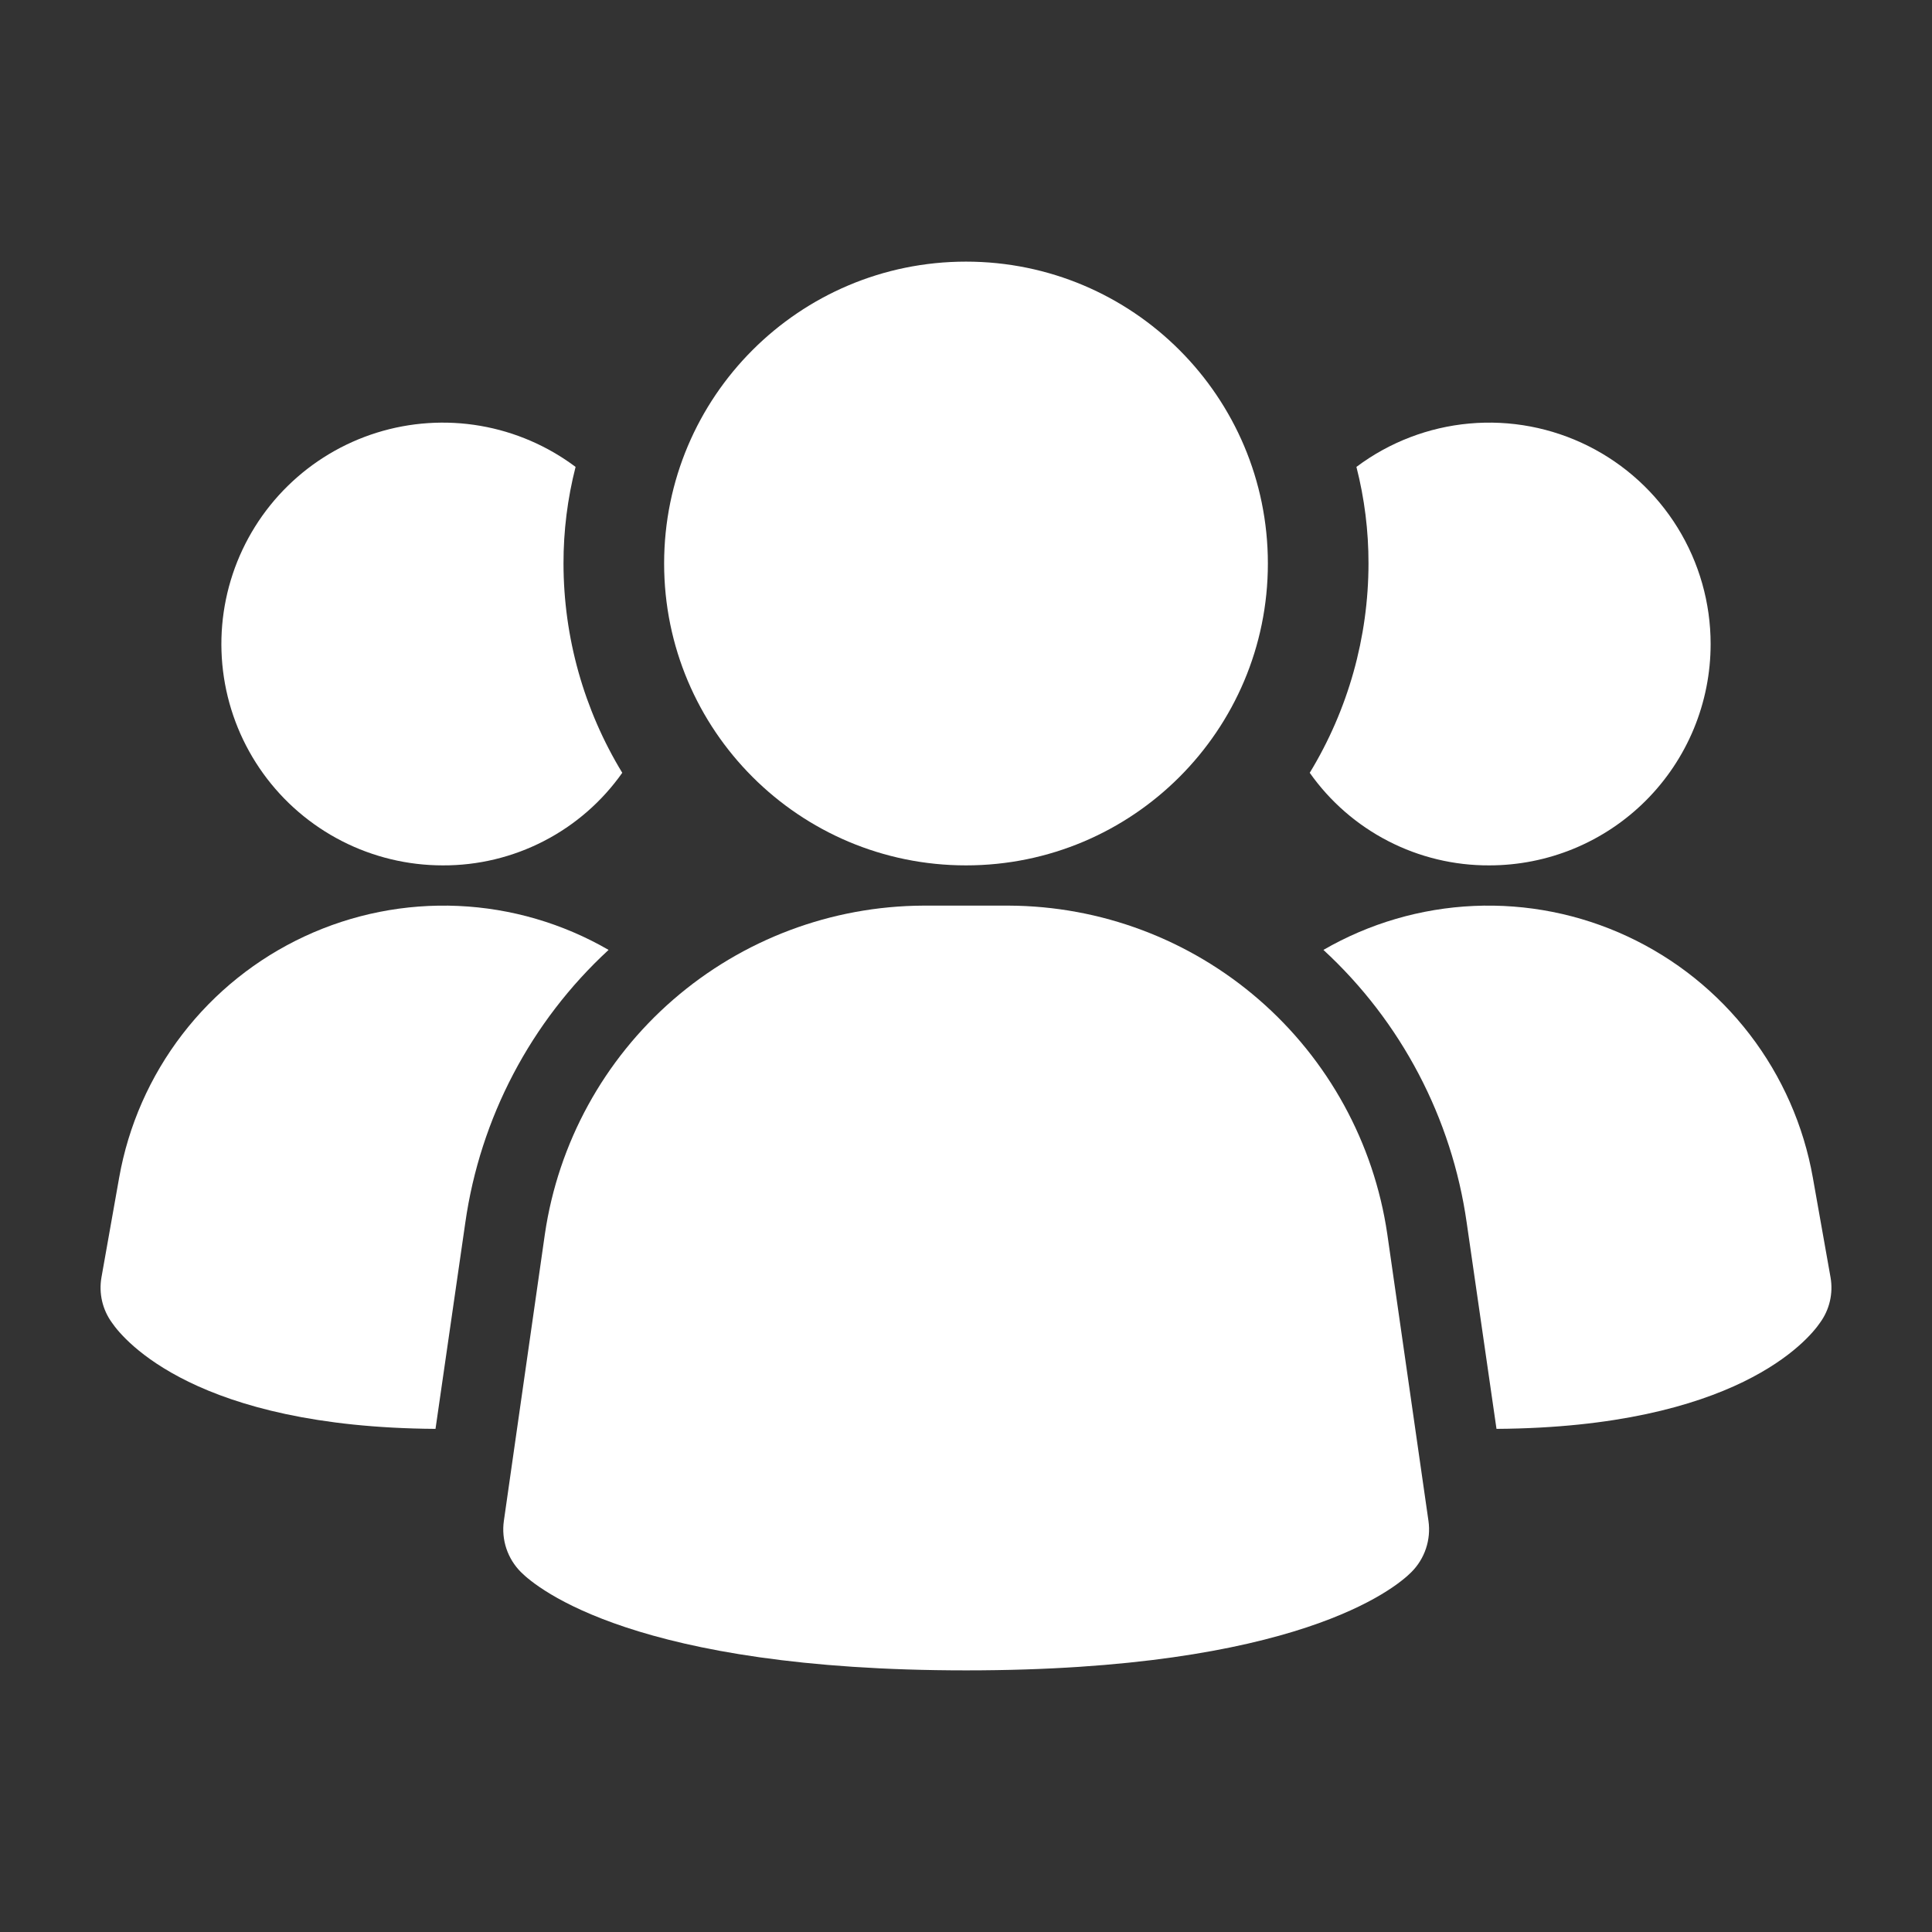
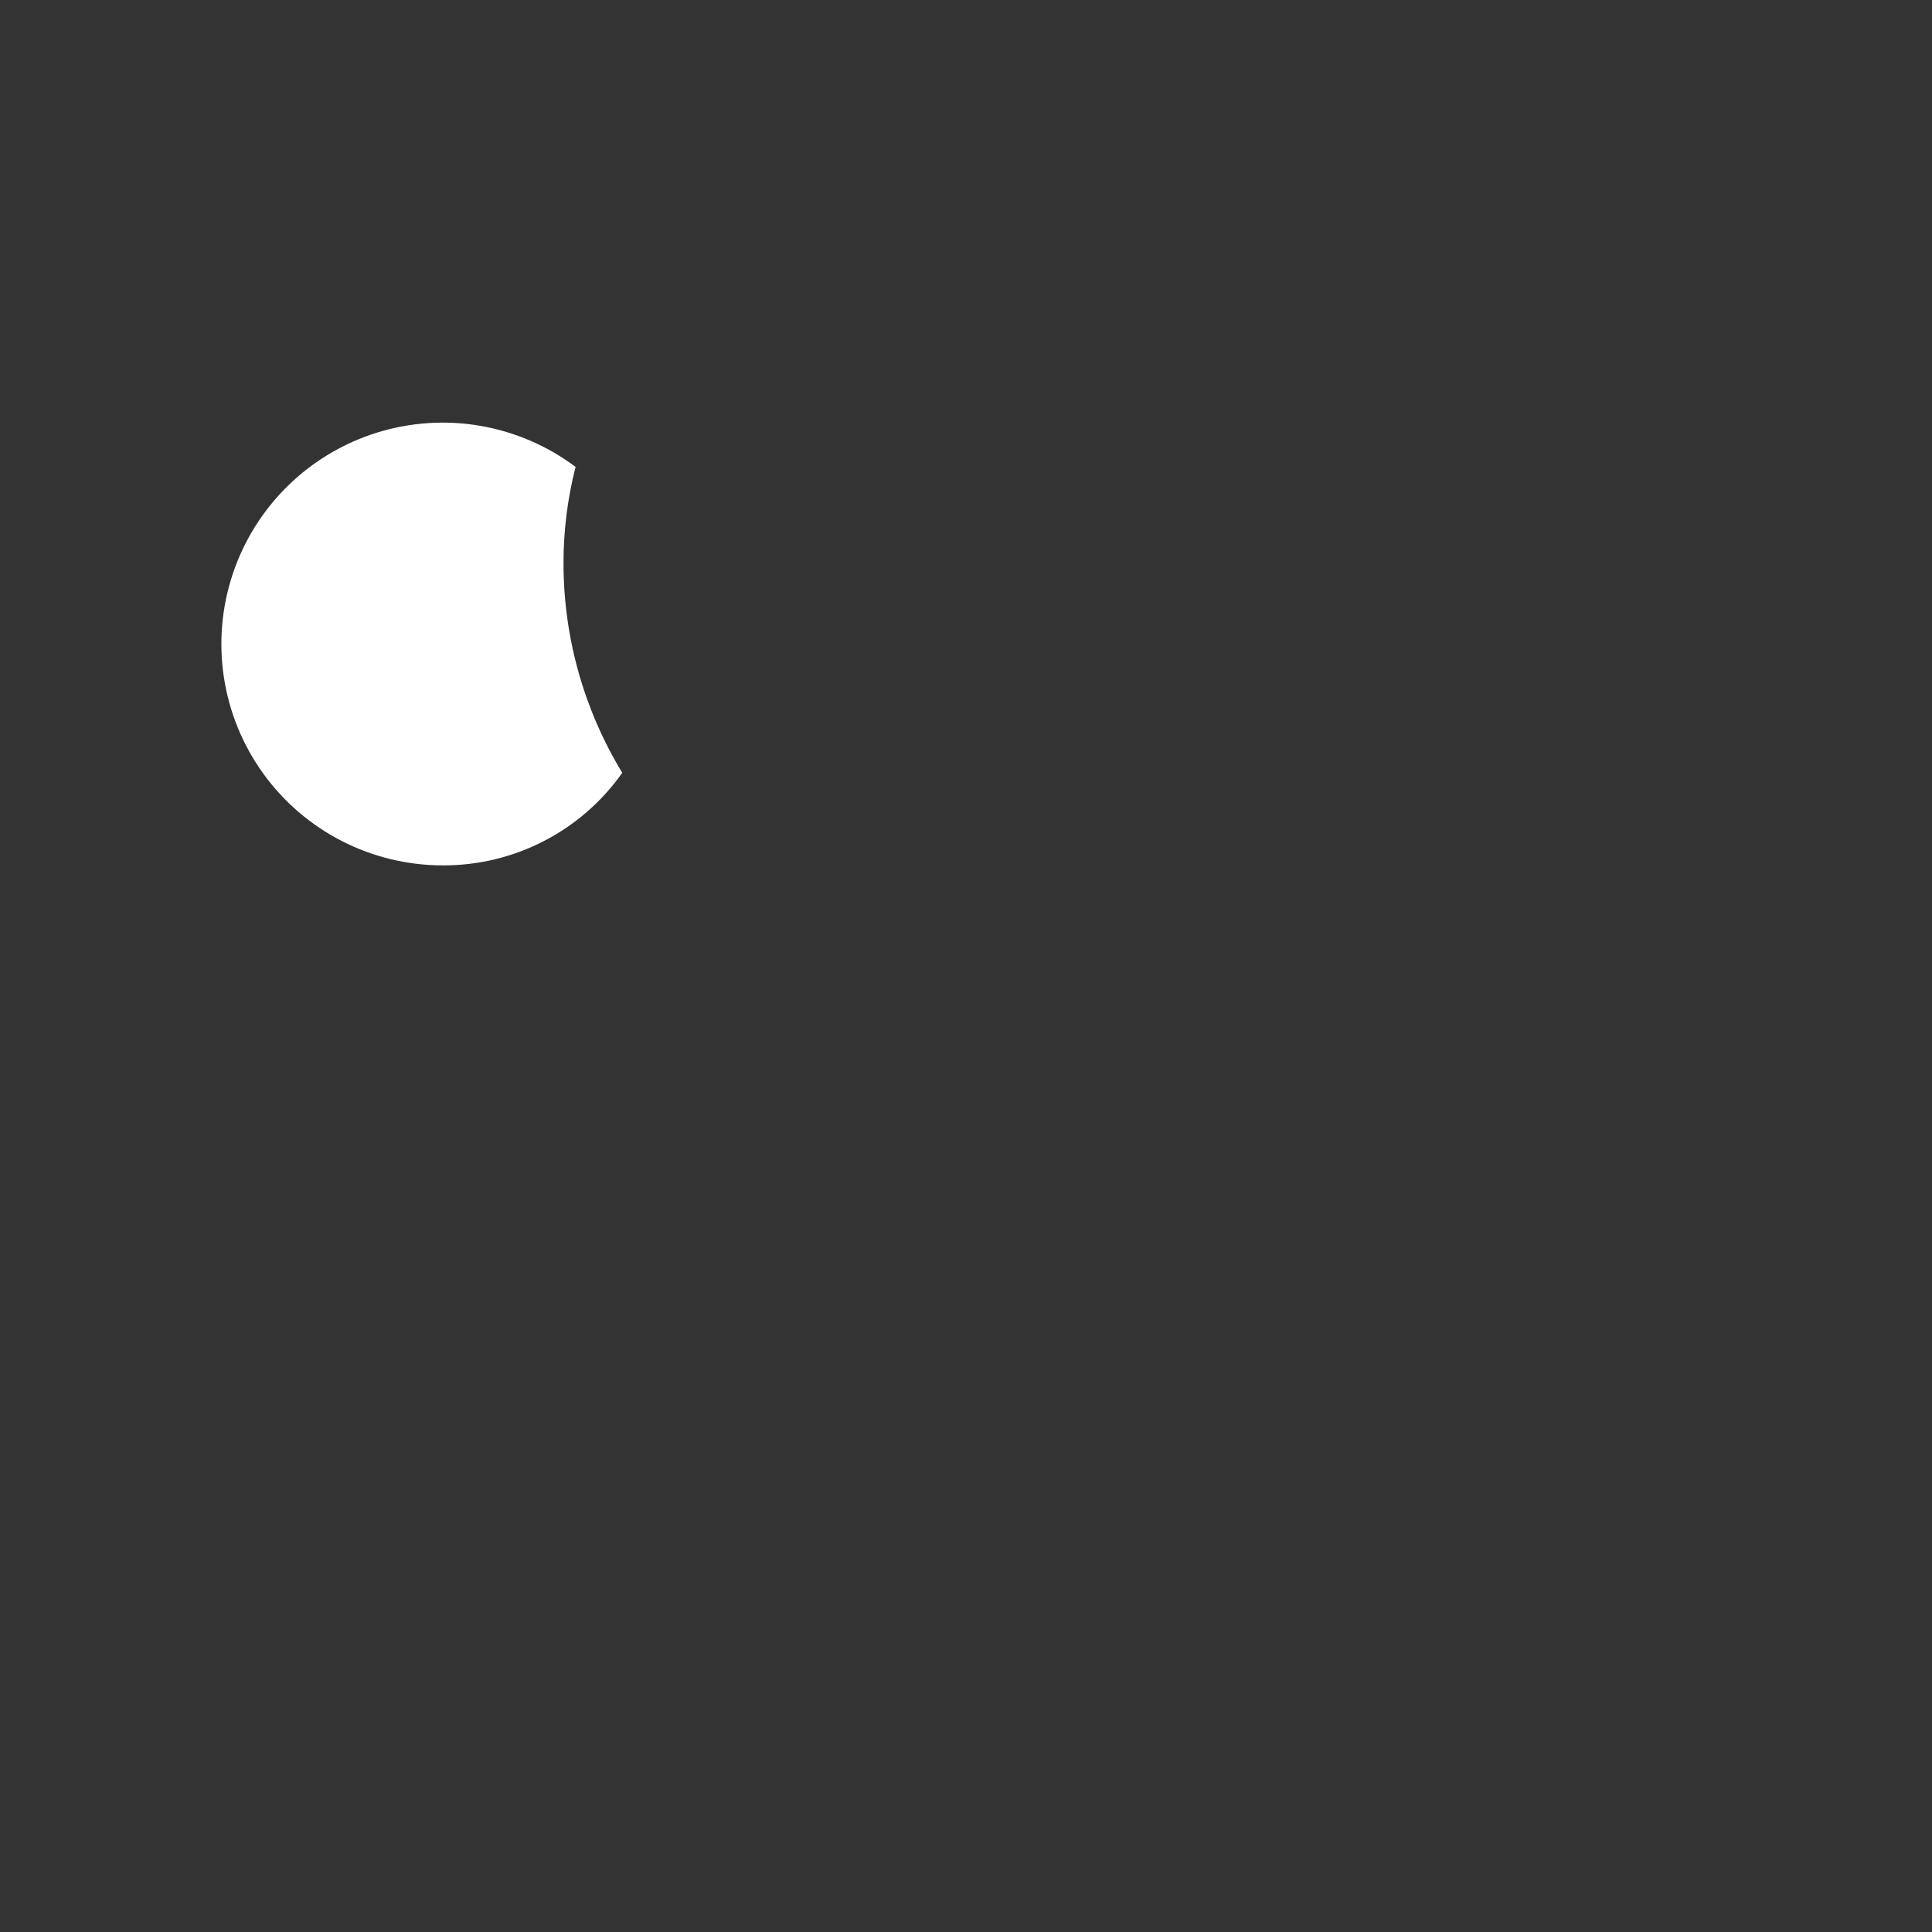
<svg xmlns="http://www.w3.org/2000/svg" width="160" height="160" viewBox="0 0 160 160" fill="none">
  <rect x="0" y="0" width="160" height="160" fill="#333333" stroke="none" />
-   <path d="M114.887 102.187C113.779 94.657 110.008 87.773 104.259 82.785C98.51 77.797 91.164 75.035 83.553 75H76.46C68.849 75.035 61.503 77.797 55.754 82.785C50.005 87.773 46.235 94.657 45.127 102.187L41.727 125.96C41.618 126.728 41.69 127.512 41.936 128.248C42.183 128.984 42.597 129.652 43.147 130.2C44.48 131.533 52.66 138.333 80.013 138.333C107.367 138.333 115.527 131.56 116.88 130.2C117.43 129.652 117.844 128.984 118.09 128.248C118.337 127.512 118.409 126.728 118.3 125.96L114.887 102.187Z" fill="white" />
-   <path d="M50.4 78.667C43.957 84.606 39.765 92.59 38.533 101.267L36.067 118.333C16.267 118.2 10.267 111 9.267 109.533C8.88 109 8.604 108.396 8.455 107.754C8.307 107.113 8.288 106.449 8.4 105.8L9.867 97.533C10.631 93.213 12.425 89.141 15.098 85.662C17.771 82.182 21.244 79.399 25.222 77.548C29.199 75.696 33.565 74.831 37.948 75.026C42.331 75.221 46.602 76.47 50.4 78.667Z" fill="white" />
-   <path d="M151.6 105.8C151.712 106.449 151.693 107.113 151.545 107.754C151.396 108.396 151.12 109 150.733 109.533C149.733 111 143.733 118.2 123.933 118.333L121.467 101.267C120.235 92.59 116.043 84.606 109.6 78.667C113.398 76.47 117.669 75.221 122.052 75.026C126.435 74.831 130.801 75.696 134.778 77.548C138.756 79.399 142.228 82.182 144.901 85.662C147.574 89.141 149.369 93.213 150.133 97.533L151.6 105.8Z" fill="white" />
  <path d="M51.533 64C49.855 66.38 47.627 68.32 45.039 69.654C42.451 70.989 39.579 71.68 36.667 71.667C33.762 71.667 30.898 70.976 28.313 69.653C25.727 68.329 23.492 66.41 21.794 64.053C20.095 61.696 18.981 58.97 18.543 56.098C18.105 53.226 18.356 50.292 19.274 47.536C20.193 44.78 21.753 42.282 23.827 40.247C25.9 38.213 28.427 36.7 31.2 35.834C33.973 34.968 36.912 34.773 39.775 35.265C42.638 35.758 45.343 36.924 47.667 38.667C46.998 41.281 46.662 43.969 46.667 46.667C46.672 52.781 48.355 58.777 51.533 64Z" fill="white" />
-   <path d="M141.667 53.333C141.668 55.741 141.195 58.126 140.275 60.351C139.354 62.576 138.004 64.598 136.301 66.301C134.598 68.004 132.576 69.354 130.351 70.275C128.126 71.195 125.741 71.668 123.333 71.667C120.421 71.68 117.549 70.989 114.961 69.654C112.373 68.32 110.145 66.38 108.467 64C111.645 58.777 113.328 52.781 113.333 46.667C113.338 43.969 113.002 41.281 112.333 38.667C115.057 36.624 118.296 35.38 121.687 35.074C125.078 34.768 128.487 35.413 131.532 36.935C134.578 38.458 137.139 40.799 138.929 43.695C140.719 46.591 141.667 49.929 141.667 53.333Z" fill="white" />
-   <path d="M80 71.667C93.807 71.667 105 60.474 105 46.667C105 32.859 93.807 21.667 80 21.667C66.193 21.667 55 32.859 55 46.667C55 60.474 66.193 71.667 80 71.667Z" fill="white" />
</svg>